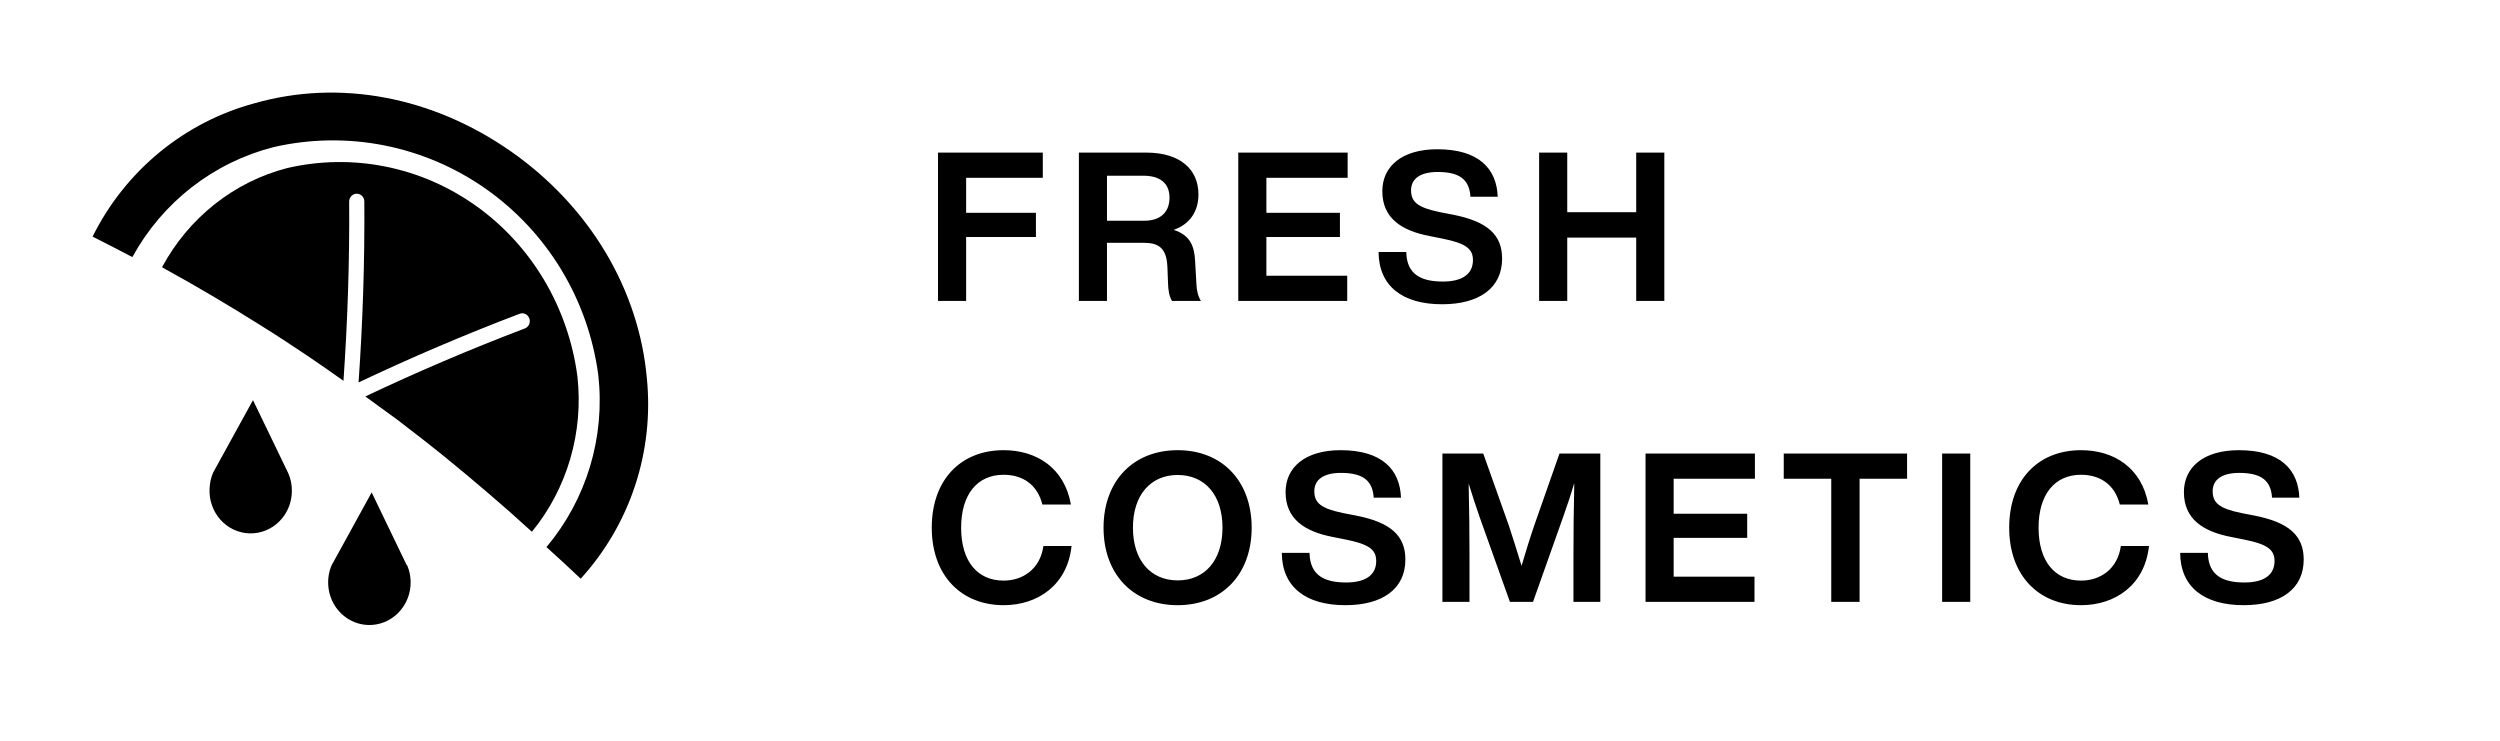
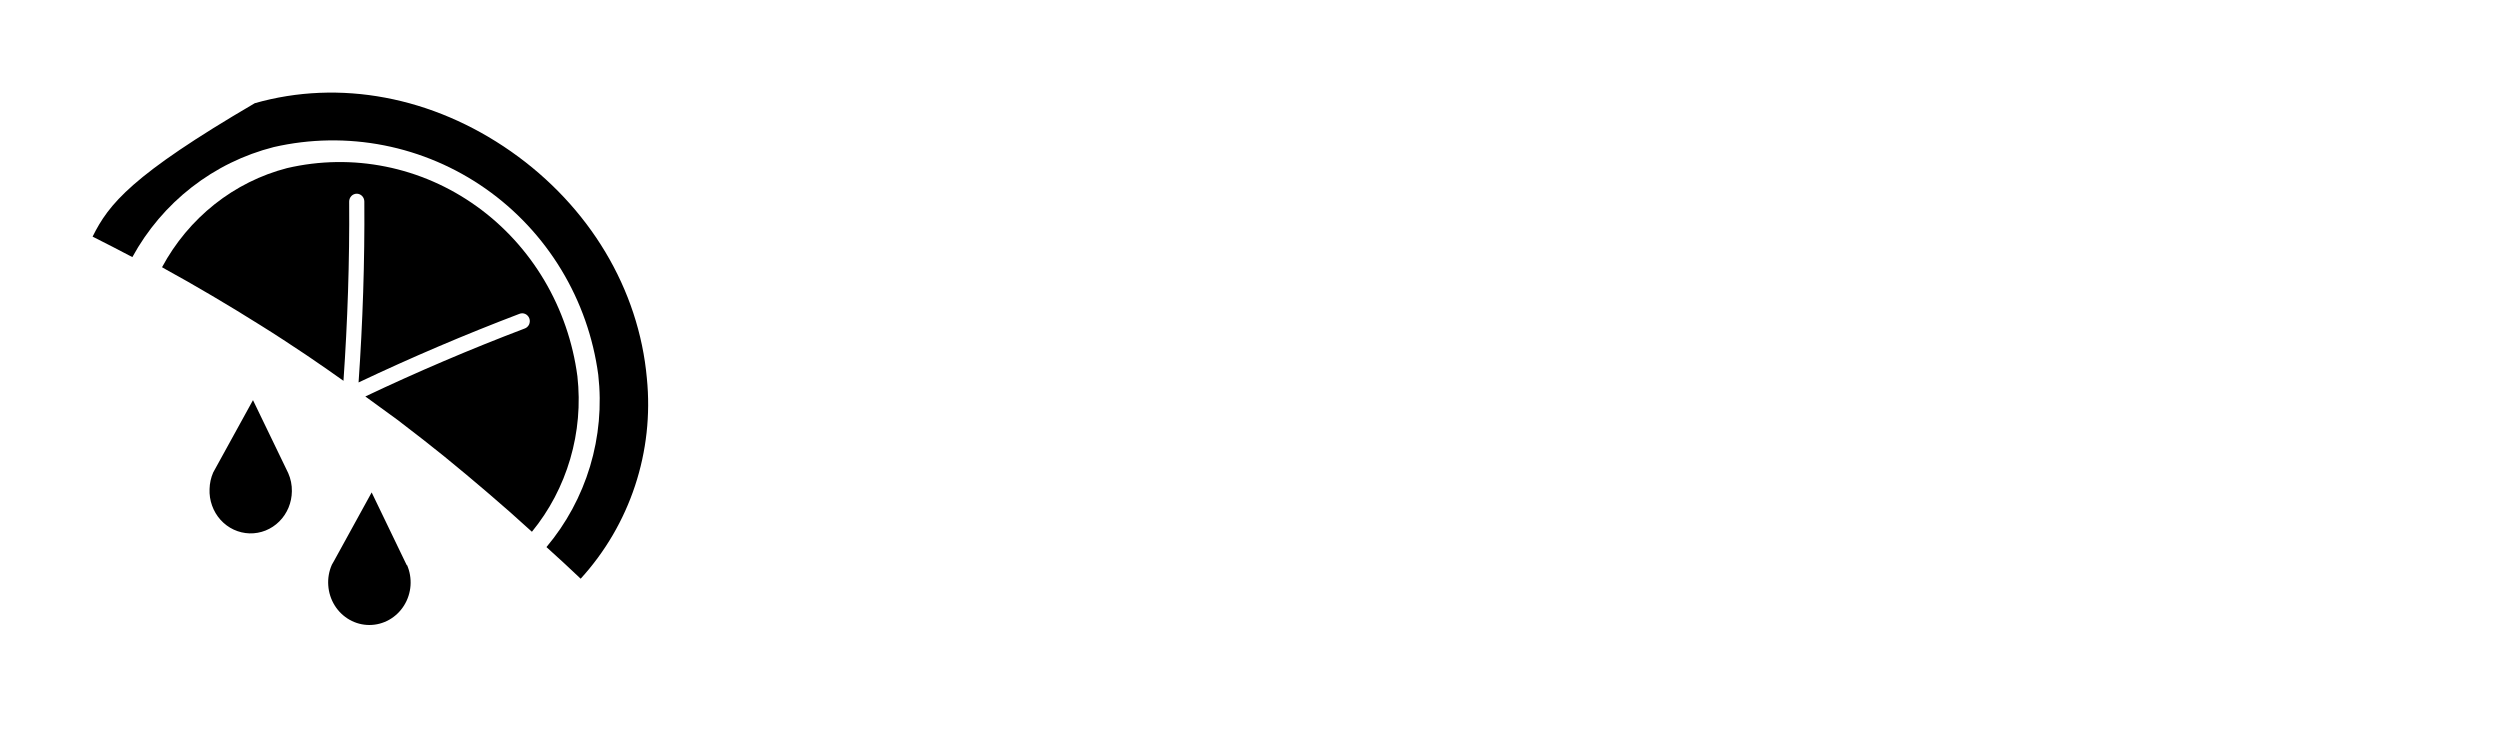
<svg xmlns="http://www.w3.org/2000/svg" width="108" height="32" viewBox="0 0 108 32" fill="none">
-   <path d="M27.945 16.346C27.601 12.49 25.463 8.915 22.074 6.542C18.685 4.17 14.668 3.416 11.007 4.458C9.502 4.862 8.099 5.585 6.891 6.579C5.683 7.573 4.698 8.814 4 10.222C4.576 10.511 5.148 10.806 5.718 11.107C6.359 9.934 7.232 8.906 8.282 8.089C9.333 7.271 10.539 6.681 11.825 6.354C13.391 5.995 15.013 5.97 16.589 6.279C18.165 6.589 19.66 7.227 20.979 8.152C22.298 9.078 23.412 10.271 24.249 11.655C25.087 13.04 25.63 14.585 25.845 16.194C25.996 17.523 25.875 18.869 25.49 20.149C25.105 21.428 24.464 22.615 23.607 23.634C24.105 24.082 24.6 24.538 25.085 25C26.14 23.844 26.941 22.475 27.434 20.983C27.927 19.492 28.101 17.911 27.945 16.347V16.346Z" fill="black" />
+   <path d="M27.945 16.346C27.601 12.49 25.463 8.915 22.074 6.542C18.685 4.17 14.668 3.416 11.007 4.458C5.683 7.573 4.698 8.814 4 10.222C4.576 10.511 5.148 10.806 5.718 11.107C6.359 9.934 7.232 8.906 8.282 8.089C9.333 7.271 10.539 6.681 11.825 6.354C13.391 5.995 15.013 5.97 16.589 6.279C18.165 6.589 19.66 7.227 20.979 8.152C22.298 9.078 23.412 10.271 24.249 11.655C25.087 13.04 25.63 14.585 25.845 16.194C25.996 17.523 25.875 18.869 25.49 20.149C25.105 21.428 24.464 22.615 23.607 23.634C24.105 24.082 24.6 24.538 25.085 25C26.14 23.844 26.941 22.475 27.434 20.983C27.927 19.492 28.101 17.911 27.945 16.347V16.346Z" fill="black" />
  <path d="M24.944 16.257C24.75 14.788 24.263 13.376 23.514 12.111C22.764 10.846 21.768 9.756 20.588 8.911C19.409 8.065 18.072 7.481 16.663 7.198C15.254 6.914 13.803 6.936 12.402 7.262C11.266 7.556 10.2 8.088 9.271 8.824C8.342 9.561 7.569 10.486 7 11.544L7.163 11.638C7.798 11.986 8.428 12.344 9.053 12.714L9.294 12.856C9.906 13.217 10.513 13.587 11.115 13.965L11.279 14.067C11.934 14.473 12.559 14.889 13.194 15.311L13.414 15.46C13.892 15.785 14.367 16.116 14.838 16.451C15.015 13.894 15.104 11.294 15.084 8.706C15.084 8.662 15.093 8.618 15.109 8.577C15.126 8.536 15.15 8.498 15.18 8.467C15.21 8.436 15.246 8.411 15.286 8.394C15.326 8.377 15.368 8.368 15.412 8.368C15.454 8.368 15.497 8.377 15.537 8.394C15.576 8.411 15.613 8.436 15.643 8.467C15.673 8.498 15.697 8.536 15.714 8.577C15.73 8.618 15.739 8.662 15.739 8.706C15.758 11.317 15.67 13.941 15.49 16.522C17.765 15.443 20.08 14.456 22.429 13.562C22.47 13.544 22.514 13.535 22.558 13.534C22.602 13.534 22.646 13.543 22.687 13.561C22.728 13.579 22.765 13.605 22.796 13.639C22.827 13.671 22.851 13.711 22.867 13.754C22.883 13.797 22.89 13.843 22.887 13.889C22.885 13.935 22.874 13.98 22.855 14.021C22.835 14.062 22.807 14.099 22.773 14.129C22.74 14.159 22.7 14.181 22.658 14.195C20.323 15.082 18.015 16.069 15.782 17.127C16.25 17.466 16.715 17.804 17.177 18.142L17.396 18.311C18.004 18.773 18.608 19.246 19.206 19.729L19.311 19.816C19.872 20.273 20.424 20.733 20.972 21.203C21.053 21.27 21.136 21.339 21.213 21.41C21.768 21.883 22.313 22.365 22.851 22.857L22.979 22.972C23.733 22.051 24.296 20.98 24.634 19.825C24.972 18.67 25.078 17.456 24.944 16.257ZM12.451 20.438L12.399 20.33L10.929 17.286L9.292 20.262L9.21 20.411C9.112 20.636 9.059 20.878 9.053 21.124C9.042 21.368 9.079 21.612 9.161 21.84C9.242 22.069 9.367 22.279 9.528 22.458C9.689 22.636 9.883 22.78 10.098 22.88C10.314 22.98 10.546 23.035 10.782 23.042C11.018 23.048 11.253 23.006 11.474 22.918C11.694 22.829 11.895 22.697 12.065 22.527C12.235 22.358 12.37 22.155 12.464 21.931C12.557 21.707 12.606 21.466 12.609 21.222C12.614 20.952 12.56 20.684 12.451 20.438ZM17.576 24.426L17.523 24.317L16.056 21.273L14.42 24.25L14.337 24.395C14.213 24.675 14.159 24.983 14.181 25.29C14.202 25.597 14.297 25.894 14.458 26.154C14.619 26.413 14.841 26.626 15.102 26.774C15.364 26.922 15.657 27 15.956 27C16.254 27 16.547 26.923 16.809 26.776C17.071 26.629 17.293 26.416 17.455 26.157C17.617 25.898 17.713 25.601 17.735 25.294C17.756 24.987 17.703 24.679 17.579 24.398L17.576 24.426Z" fill="black" />
-   <path d="M45.049 7.681H41.737V9.193H44.752V10.237H41.737V13H40.522V6.592H45.049V7.681ZM51.684 12.253C51.693 12.532 51.755 12.811 51.882 13H50.63C50.514 12.811 50.468 12.55 50.459 12.235L50.432 11.533C50.397 10.714 50.054 10.489 49.407 10.489H47.822V13H46.608V6.592H49.514C50.99 6.592 51.773 7.321 51.773 8.401C51.773 9.139 51.395 9.688 50.703 9.931C51.413 10.156 51.602 10.633 51.63 11.299L51.684 12.253ZM47.822 9.535H49.443C50.099 9.535 50.523 9.193 50.523 8.536C50.523 7.906 50.099 7.591 49.398 7.591H47.822V9.535ZM58.218 7.681H54.708V9.193H57.885V10.237H54.708V11.911H58.2V13H53.493V6.592H58.218V7.681ZM62.299 13.144C60.589 13.144 59.563 12.361 59.554 10.885H60.751C60.769 11.893 61.444 12.163 62.335 12.163C63.172 12.163 63.631 11.839 63.631 11.236C63.631 10.732 63.298 10.507 62.317 10.309L61.777 10.201C60.535 9.967 59.716 9.418 59.716 8.257C59.716 7.195 60.553 6.448 62.092 6.448C63.892 6.448 64.657 7.294 64.702 8.5H63.523C63.478 7.816 63.127 7.429 62.11 7.429C61.336 7.429 60.958 7.735 60.958 8.221C60.958 8.734 61.255 8.968 62.209 9.166L62.767 9.274C64.279 9.571 64.891 10.156 64.891 11.173C64.891 12.442 63.901 13.144 62.299 13.144ZM70.684 6.592H71.899V13H70.684V10.264H67.705V13H66.49V6.592H67.705V9.166H70.684V6.592ZM43.357 26.144C41.53 26.144 40.252 24.866 40.252 22.796C40.252 20.726 41.503 19.448 43.357 19.448C44.779 19.448 45.985 20.213 46.264 21.797H45.031C44.806 20.897 44.14 20.51 43.357 20.51C42.214 20.51 41.521 21.365 41.521 22.796C41.521 24.236 42.214 25.082 43.357 25.082C44.176 25.082 44.932 24.596 45.076 23.588H46.291C46.111 25.28 44.824 26.144 43.357 26.144ZM50.877 26.144C48.952 26.144 47.673 24.812 47.673 22.796C47.673 20.78 48.952 19.448 50.877 19.448C52.794 19.448 54.072 20.78 54.072 22.796C54.072 24.812 52.794 26.144 50.877 26.144ZM50.877 25.073C52.047 25.073 52.812 24.209 52.812 22.796C52.812 21.383 52.047 20.519 50.877 20.519C49.708 20.519 48.943 21.383 48.943 22.796C48.943 24.209 49.708 25.073 50.877 25.073ZM58.12 26.144C56.41 26.144 55.384 25.361 55.375 23.885H56.572C56.59 24.893 57.265 25.163 58.156 25.163C58.993 25.163 59.452 24.839 59.452 24.236C59.452 23.732 59.119 23.507 58.138 23.309L57.598 23.201C56.356 22.967 55.537 22.418 55.537 21.257C55.537 20.195 56.374 19.448 57.913 19.448C59.713 19.448 60.478 20.294 60.523 21.5H59.344C59.299 20.816 58.948 20.429 57.931 20.429C57.157 20.429 56.779 20.735 56.779 21.221C56.779 21.734 57.076 21.968 58.03 22.166L58.588 22.274C60.1 22.571 60.712 23.156 60.712 24.173C60.712 25.442 59.722 26.144 58.12 26.144ZM67.37 19.592H69.134V26H67.973V24.047C67.973 23.075 67.982 22.031 68.009 20.87C67.865 21.356 67.721 21.788 67.523 22.346L66.227 26H65.228L63.923 22.346C63.734 21.797 63.59 21.365 63.446 20.888C63.473 22.04 63.482 23.084 63.482 24.047V26H62.312V19.592H64.076L65.183 22.706C65.372 23.282 65.57 23.912 65.732 24.443C65.894 23.885 66.101 23.219 66.299 22.643L67.37 19.592ZM75.812 20.681H72.302V22.193H75.479V23.237H72.302V24.911H75.794V26H71.087V19.592H75.812V20.681ZM82.386 19.592V20.681H80.334V26H79.11V20.681H77.058V19.592H82.386ZM83.9 26V19.592H85.115V26H83.9ZM89.902 26.144C88.075 26.144 86.797 24.866 86.797 22.796C86.797 20.726 88.048 19.448 89.902 19.448C91.324 19.448 92.53 20.213 92.809 21.797H91.576C91.351 20.897 90.685 20.51 89.902 20.51C88.759 20.51 88.066 21.365 88.066 22.796C88.066 24.236 88.759 25.082 89.902 25.082C90.721 25.082 91.477 24.596 91.621 23.588H92.836C92.656 25.28 91.369 26.144 89.902 26.144ZM96.928 26.144C95.218 26.144 94.192 25.361 94.183 23.885H95.38C95.398 24.893 96.073 25.163 96.964 25.163C97.801 25.163 98.26 24.839 98.26 24.236C98.26 23.732 97.927 23.507 96.946 23.309L96.406 23.201C95.164 22.967 94.345 22.418 94.345 21.257C94.345 20.195 95.182 19.448 96.721 19.448C98.521 19.448 99.286 20.294 99.331 21.5H98.152C98.107 20.816 97.756 20.429 96.739 20.429C95.965 20.429 95.587 20.735 95.587 21.221C95.587 21.734 95.884 21.968 96.838 22.166L97.396 22.274C98.908 22.571 99.52 23.156 99.52 24.173C99.52 25.442 98.53 26.144 96.928 26.144Z" fill="black" />
</svg>